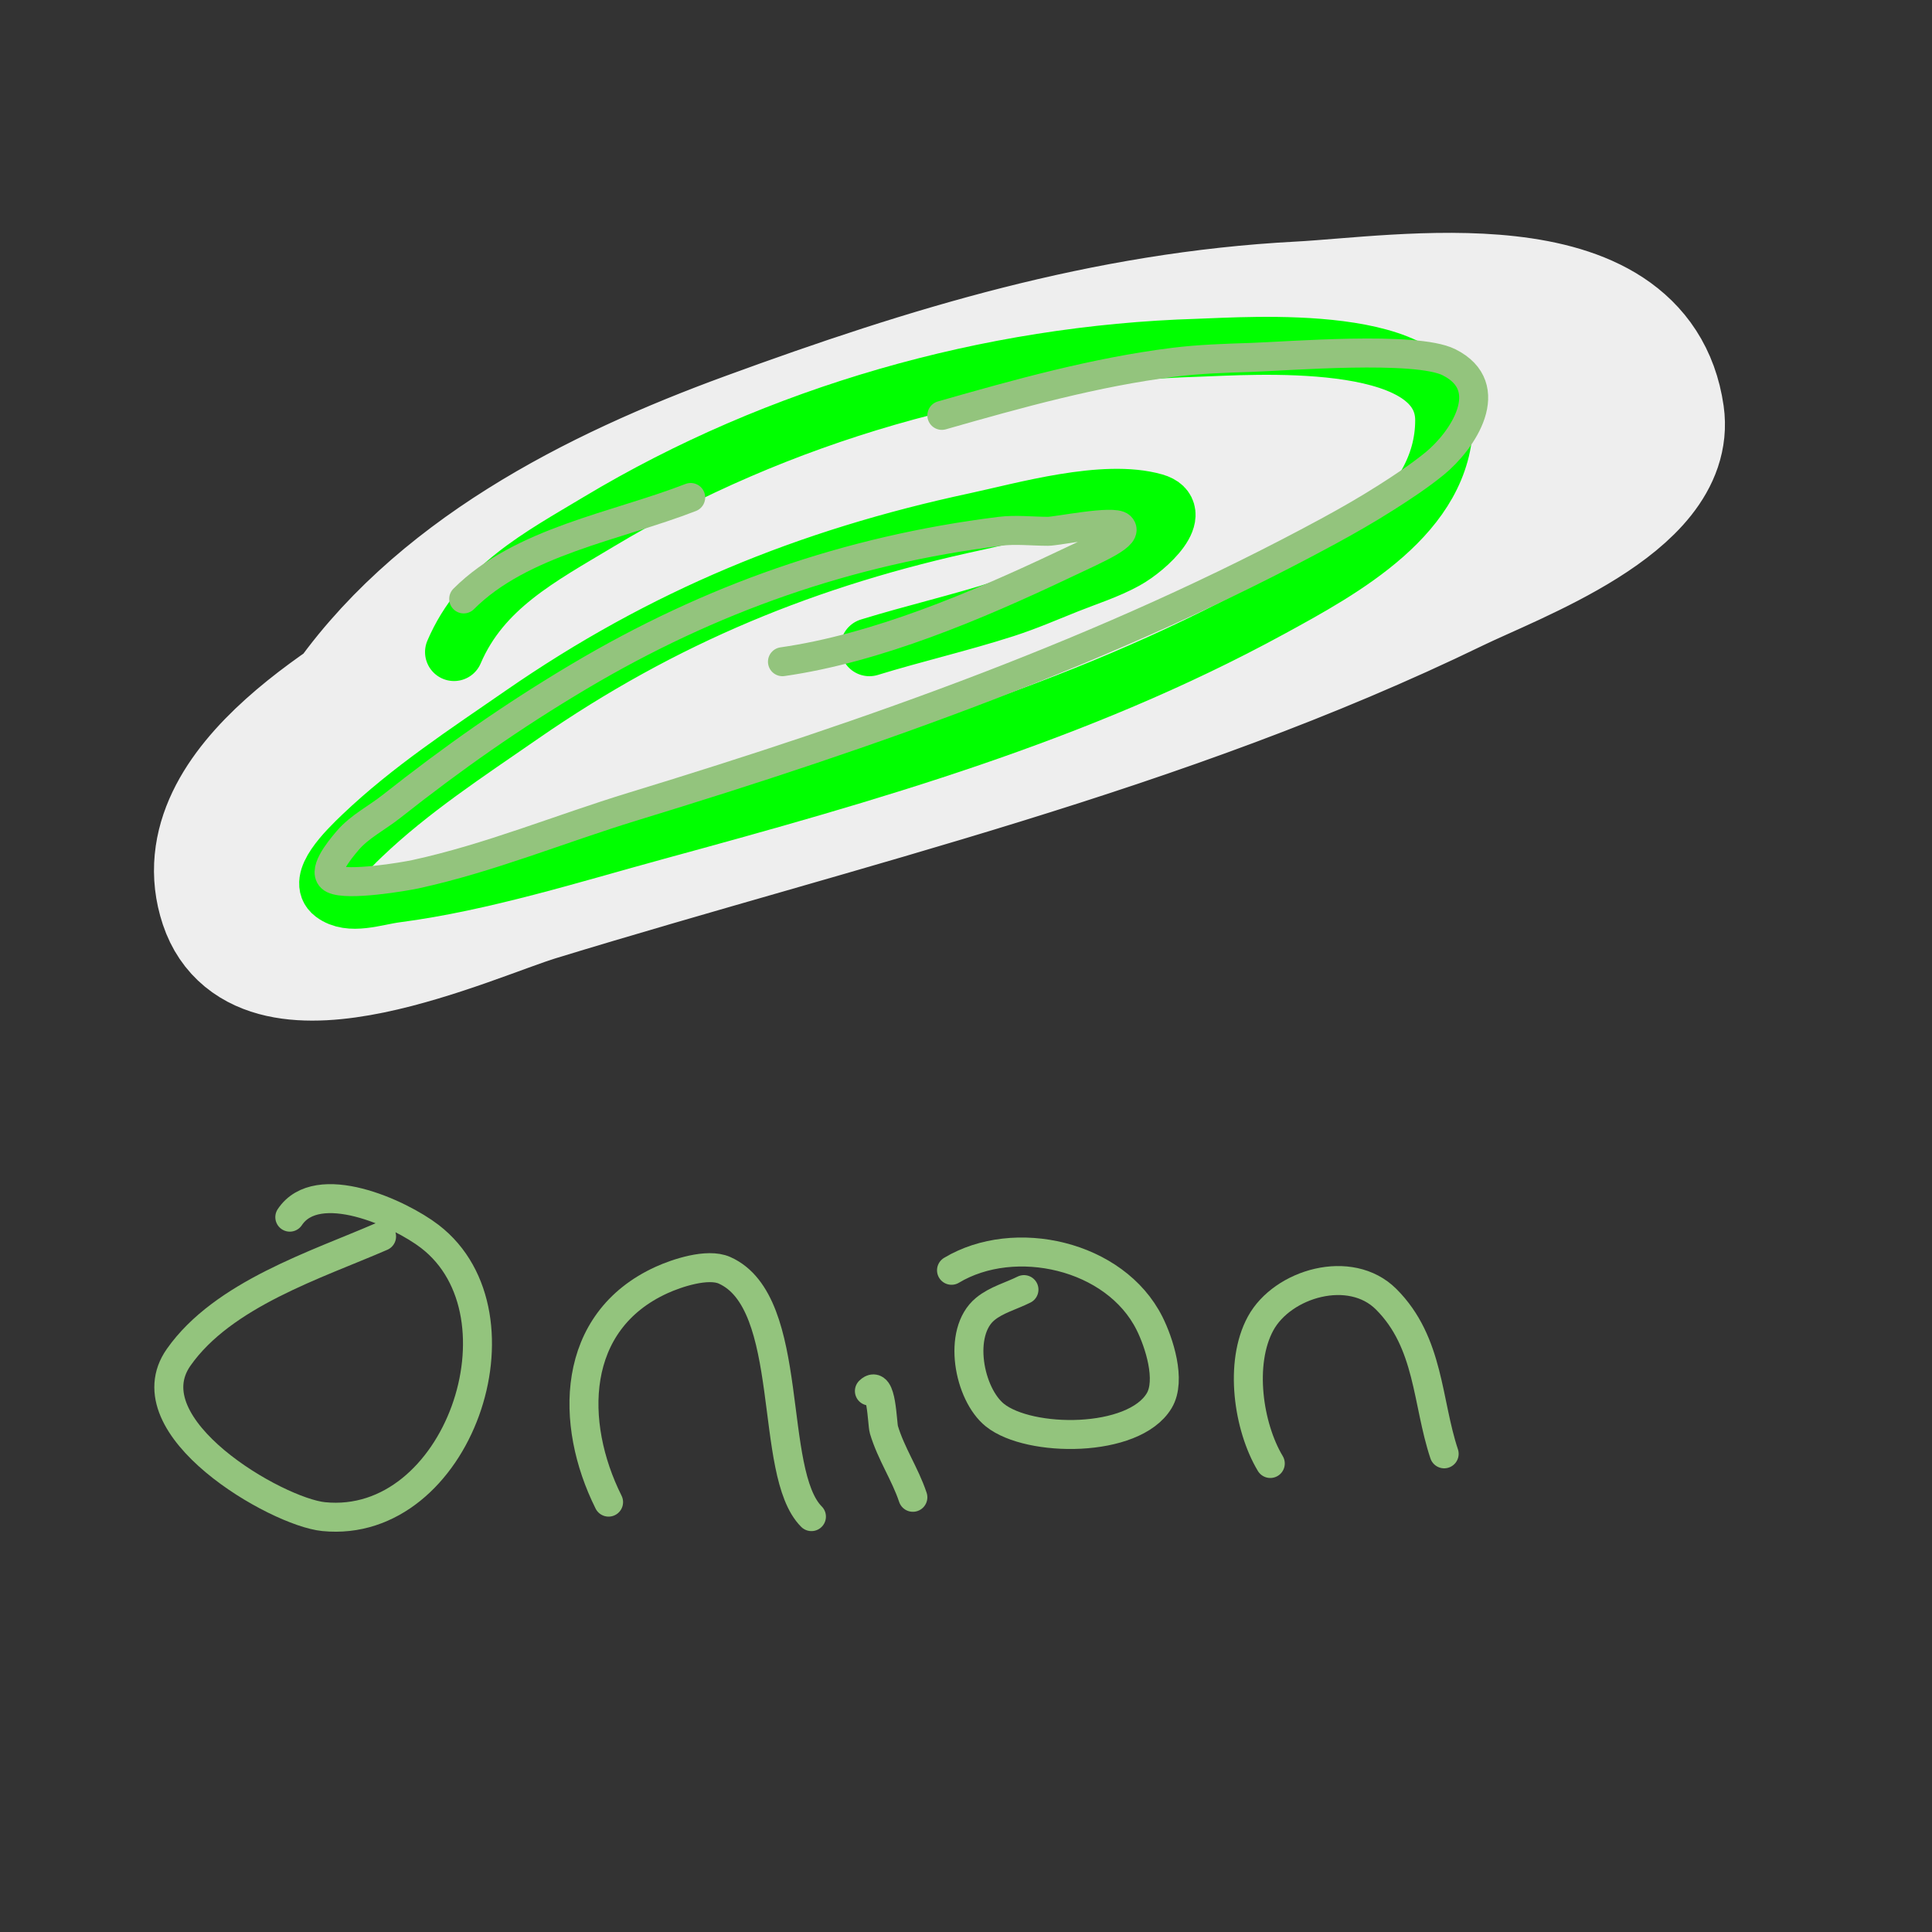
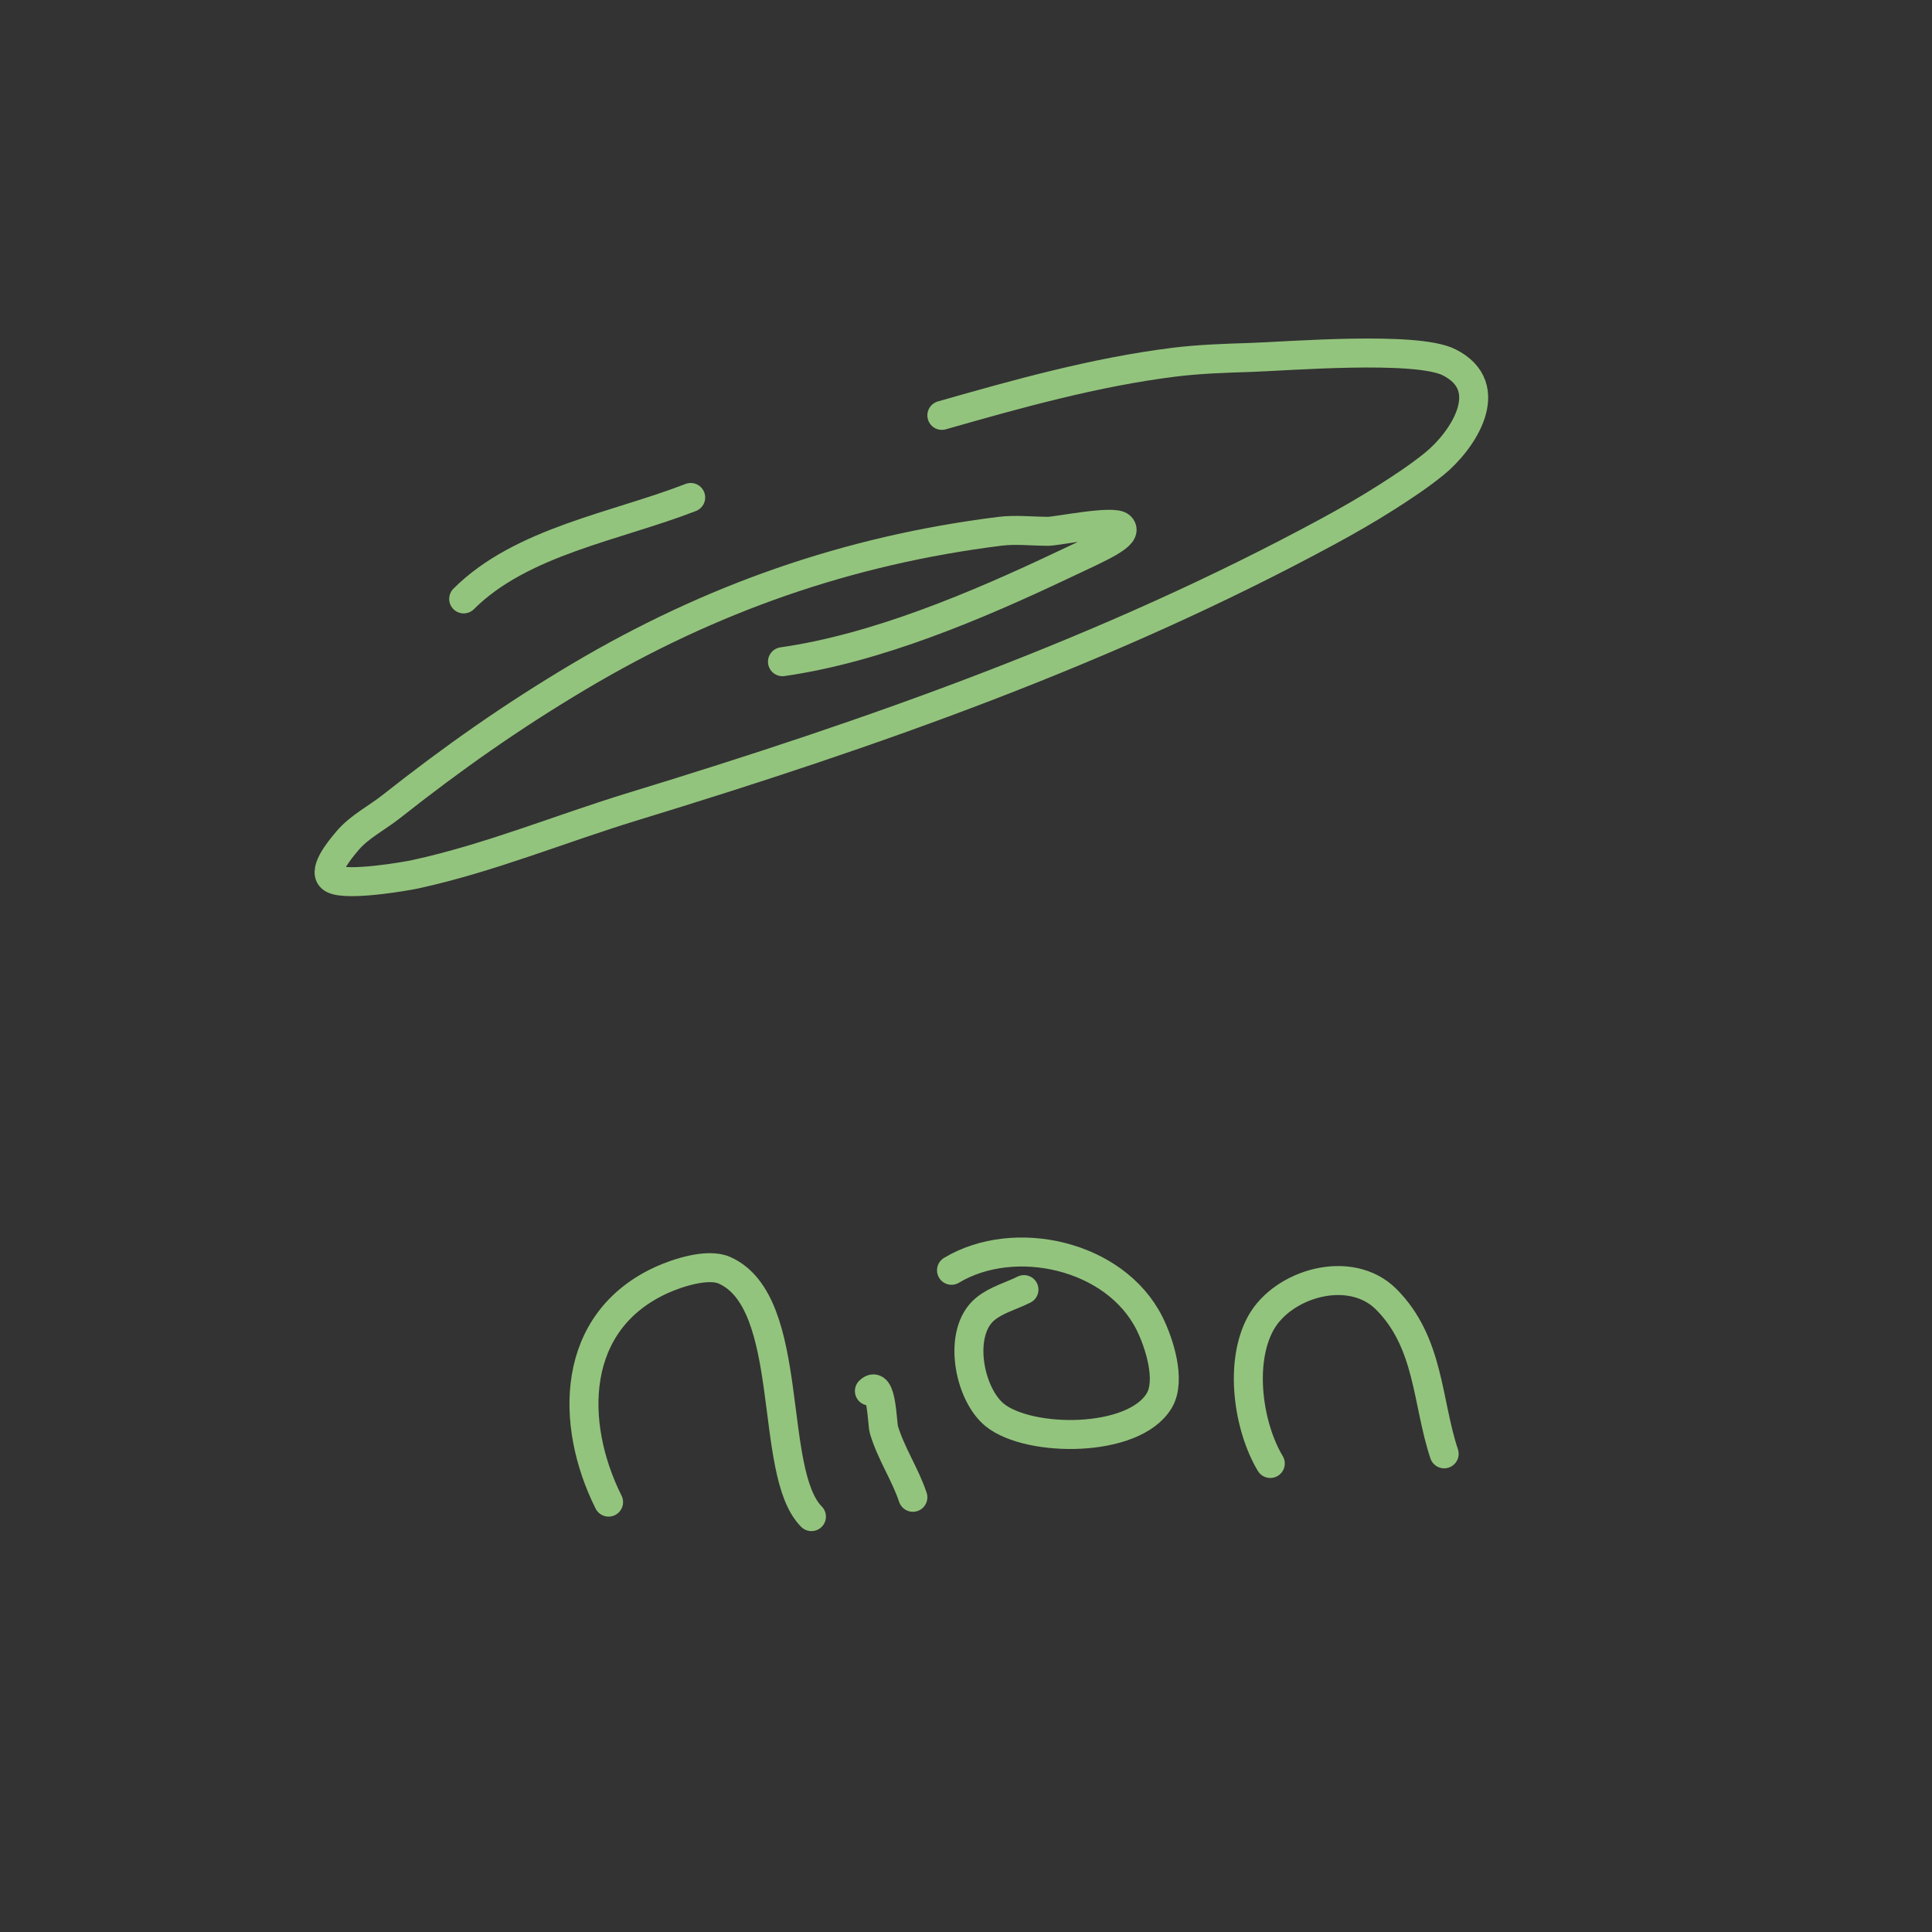
<svg xmlns="http://www.w3.org/2000/svg" viewBox="0 0 400 400" version="1.1">
  <rect x="0" y="0" width="400" height="400" fill="#333333" stroke="none" />
  <g fill="none" stroke="#eeeeee" stroke-width="28" stroke-linecap="round" stroke-linejoin="round">
-     <path d="M71,148c19.149,-28.723 52.594,-45.51 84,-57c37.59,-13.753 73.847,-24.887 114,-27c21.146,-1.113 69.523,-9.338 74,22c2.486,17.404 -29.955,29.15 -42,35c-60.371,29.323 -126.147,44.453 -190,64c-13.614,4.167 -56.579,24.262 -64,2c-7.977,-23.931 28.682,-43.427 44,-53c58.881,-36.801 120.096,-60 190,-60c13.171,0 39.523,-4.641 50,7c15.283,16.982 -37.713,34.359 -44,37c-53.767,22.582 -108.304,43.615 -166,54c-16.909,3.044 -34.792,5 -52,5c-2.667,0 -5.333,0 -8,0c-1,0 -2.725,0.962 -3,0c-3.521,-12.324 26.298,-25.436 32,-29c39.58,-24.737 80.957,-35.19 126,-46c10.258,-2.462 39.979,-10.007 52,-6c3.406,1.135 -0.909,8.174 -4,10c-10.928,6.457 -23.237,10.231 -35,15c-24.005,9.732 -49.416,16.805 -74,25c-5.929,1.976 -16,3.556 -16,6c0,6.412 11.265,-6.133 17,-9c7.205,-3.602 14.736,-6.519 22,-10c26.538,-12.716 51.357,-27.315 80,-35c8.84,-2.372 17.881,-4.207 27,-5c3.985,-0.347 8.006,0.222 12,0c2.024,-0.112 3.982,-0.798 6,-1c1.327,-0.133 5.315,-0.219 4,0c-47.415,7.902 -95.635,19.87 -141,36c-17.471,6.212 -34.412,14.137 -52,20c-6.107,2.036 -12.439,3.756 -18,7c-4.807,2.804 -10.237,5.881 -8,7c7.488,3.744 23.722,-4.861 28,-7c33.565,-16.782 65.396,-38.261 100,-53c16.82,-7.164 31.22,-10.597 49,-13c4.966,-0.671 9.994,-0.782 15,-1c2.664,-0.116 5.333,0 8,0c1.667,0 6.491,-0.745 5,0c-8.558,4.279 -15.377,3.123 -26,6c-9.157,2.48 -17.985,6.047 -27,9c-34.134,11.182 -78.261,27.751 -114,31" />
-   </g>
+     </g>
  <g fill="none" stroke="#00ff00" stroke-width="12" stroke-linecap="round" stroke-linejoin="round">
-     <path d="M94,135c5.75,-13.417 17.749,-19.649 30,-27c37.062,-22.237 80.841,-34.692 124,-36c10.279,-0.311 51,-3.5 51,15c0,19.45 -21.095,30.87 -36,39c-39.984,21.809 -83.231,34.063 -127,46c-17.308,4.72 -36.145,10.671 -54,13c-4.297,0.56 -9.533,2.6 -13,0c-3.578,-2.683 2.765,-8.912 6,-12c9.982,-9.529 21.654,-17.145 33,-25c29.342,-20.314 59.267,-32.557 94,-40c9.943,-2.131 26.632,-6.962 37,-4c6.637,1.896 -1.354,9.445 -6,12c-3.797,2.088 -7.977,3.391 -12,5c-4.311,1.724 -8.58,3.579 -13,5c-9.241,2.97 -18.722,5.145 -28,8" />
-   </g>
+     </g>
  <g fill="none" stroke="#93c47d" stroke-width="6" stroke-linecap="round" stroke-linejoin="round">
    <path d="M96,124c11.911,-11.911 31.547,-14.991 47,-21" />
    <path d="M195,86c15.688,-4.482 31.764,-8.97 48,-11c5.302,-0.663 10.659,-0.828 16,-1c7.497,-0.242 34.13,-2.435 41,1c10.289,5.145 2.811,16.279 -3,21c-3.158,2.566 -6.567,4.816 -10,7c-3.907,2.486 -7.928,4.794 -12,7c-45.739,24.775 -94.543,41.888 -144,57c-14.989,4.58 -29.615,10.655 -45,14c-2.162,0.47 -14.015,2.493 -17,1c-2.547,-1.274 1.147,-5.838 3,-8c2.473,-2.886 6.017,-4.645 9,-7c12.774,-10.084 24.945,-18.655 39,-27c27.058,-16.065 55.541,-26.068 87,-30c3.308,-0.413 6.667,0 10,0c1.818,0 13.57,-2.43 15,-1c1.816,1.816 -4.249,4.329 -12,8c-17.77,8.418 -38.499,17.214 -58,20" />
-     <path d="M60,252c5.692,-8.538 22.715,-0.835 29,4c21.097,16.228 5.807,60.781 -22,58c-9.738,-0.974 -40.16,-18.562 -30,-33c9.193,-13.063 28.559,-19.156 42,-25" />
    <path d="M126,311c-8.144,-16.289 -7.923,-37.399 11,-46c3.044,-1.383 9.466,-3.571 13,-2c14.951,6.645 8.888,41.888 18,51" />
    <path d="M180,288c2.582,-2.582 2.62,6.734 3,8c1.508,5.028 4.378,9.133 6,14" />
    <path d="M175,261" />
    <path d="M197,263c13.038,-7.823 33.895,-3.209 41,11c1.936,3.871 4.551,11.749 2,16c-5.302,8.836 -26.895,8.684 -34,3c-5.433,-4.346 -7.869,-17.198 -2,-22c2.307,-1.888 5.333,-2.667 8,-4" />
    <path d="M263,303c-4.547,-7.578 -6.487,-20.774 -2,-29c4.52,-8.286 18.561,-12.439 26,-5c8.981,8.981 8.418,21.255 12,32" />
  </g>
</svg>